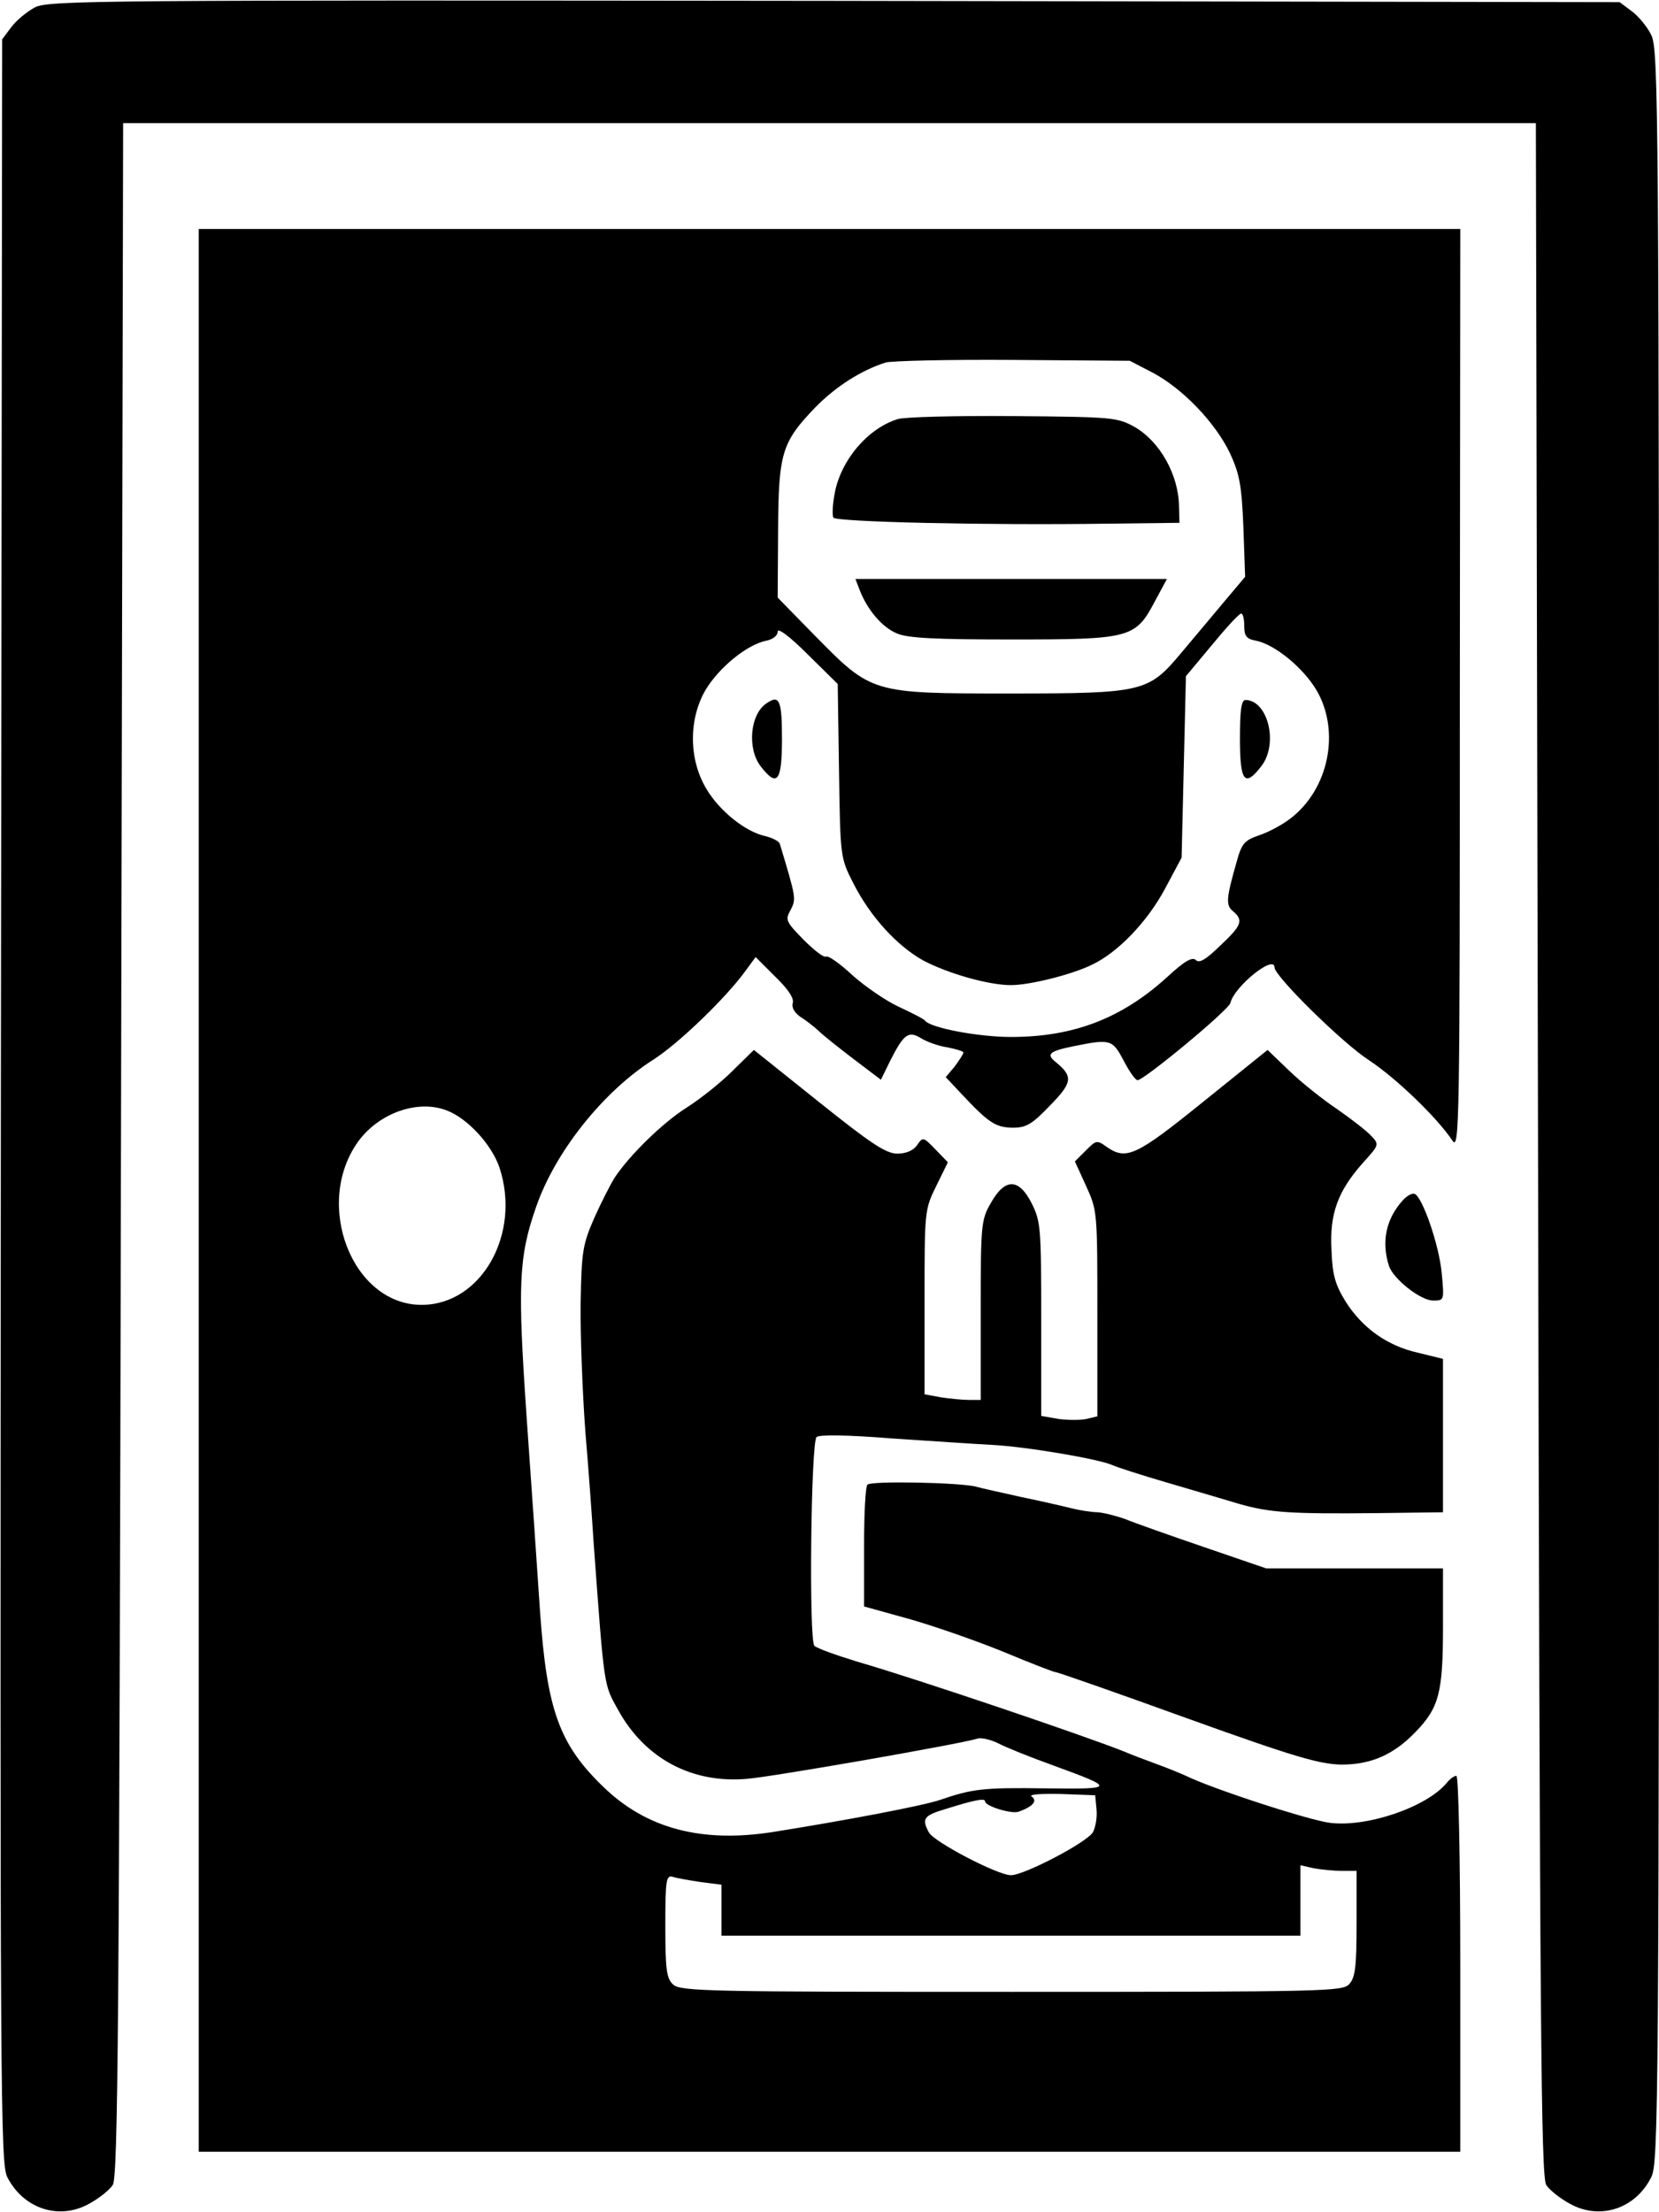
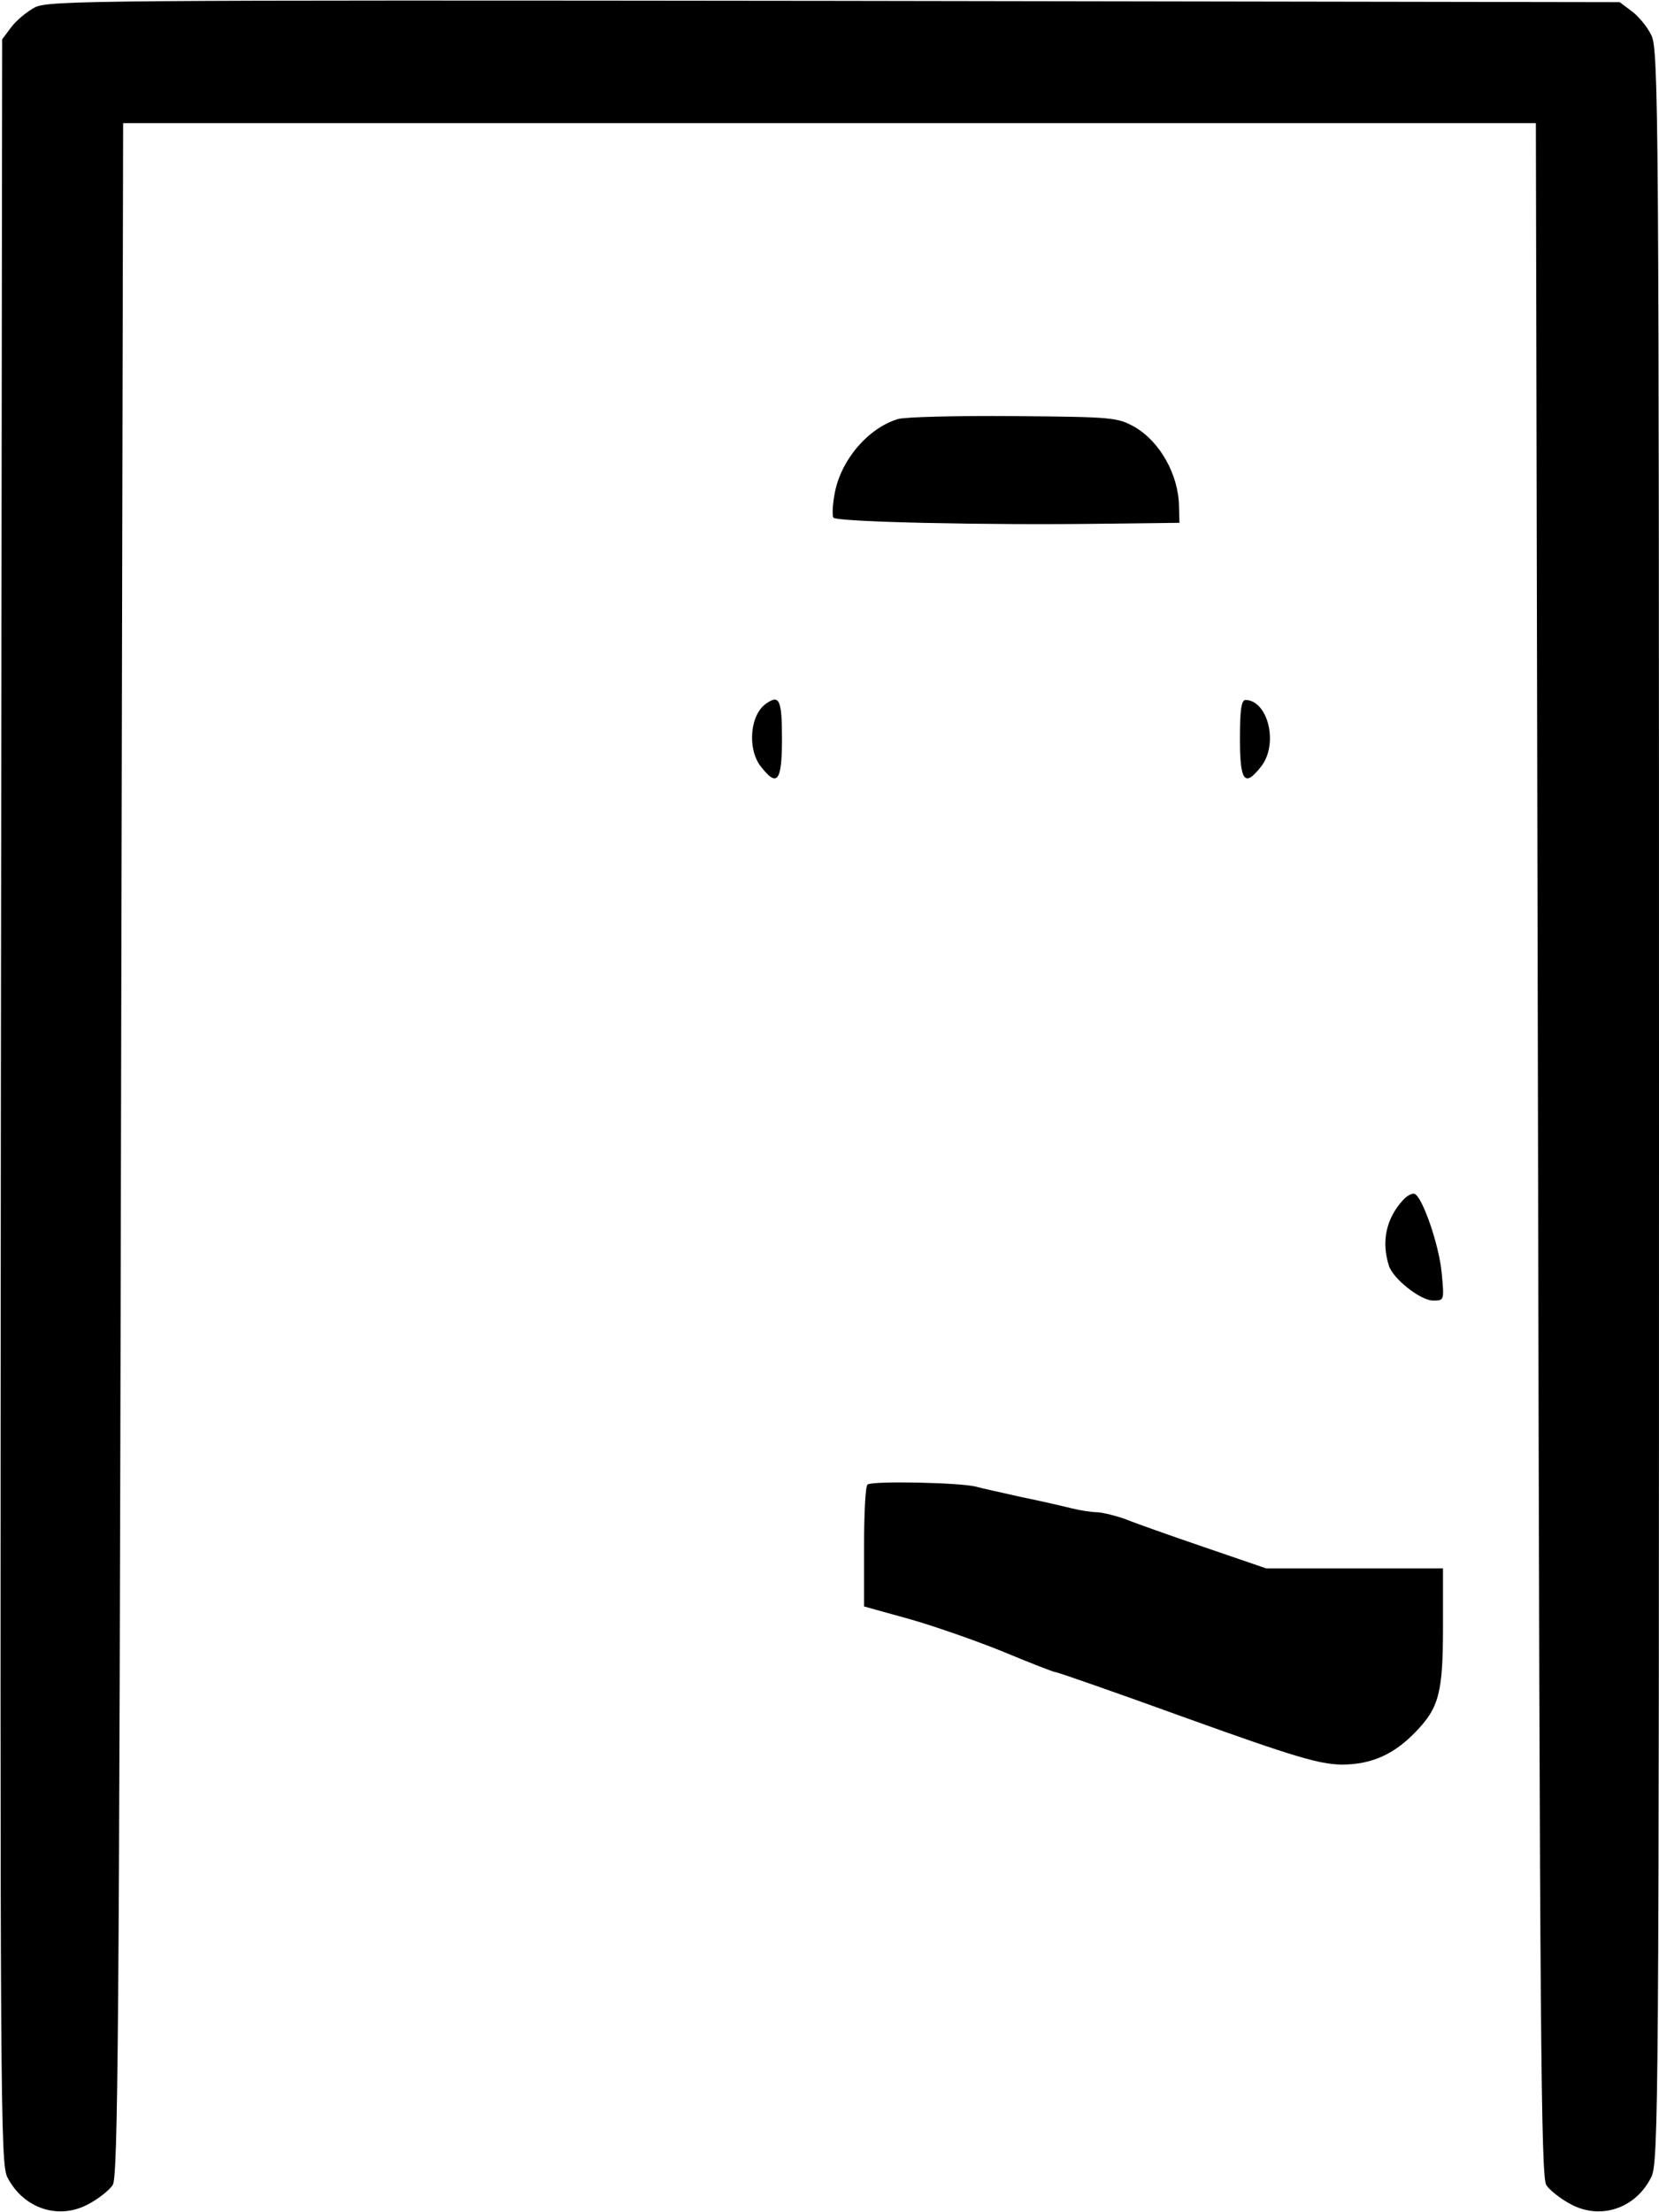
<svg xmlns="http://www.w3.org/2000/svg" version="1.0" width="384pt" height="512pt" viewBox="0 0 384 512" preserveAspectRatio="xMidYMid meet">
  <g transform="translate(0,512) scale(0.1,-0.1)" fill="#000000" stroke="none">
    <path d="M81 5103 c-19 -10 -44 -31 -55 -46 l-21 -28 -3 -2457 c-2 -2324 -1 -2459 15 -2491 38 -74 121 -100 190 -61 22 12 46 31 54 43 12 19 15 350 19 2397 l5 2375 1635 0 1635 0 5 -2375 c4 -2047 7 -2378 19 -2397 8 -12 32 -31 54 -43 69 -39 152 -13 189 61 17 32 18 171 18 2479 0 2308 -1 2447 -18 2479 -9 19 -30 44 -45 55 l-28 21 -1817 3 c-1715 2 -1819 1 -1851 -15z" />
-     <path d="M460 2365 l0 -2225 1460 0 1460 0 0 435 c0 243 -4 435 -9 435 -5 0 -15 -7 -22 -16 -46 -56 -183 -103 -269 -93 -47 5 -274 79 -335 109 -11 5 -42 18 -70 28 -27 10 -59 22 -70 27 -89 36 -485 170 -620 209 -49 15 -94 31 -100 37 -13 13 -8 470 5 483 6 6 72 5 172 -3 90 -6 195 -13 233 -15 80 -4 250 -33 280 -47 11 -5 67 -23 125 -40 58 -17 133 -39 166 -49 73 -21 118 -24 322 -22 l152 2 0 178 0 177 -57 14 c-72 16 -129 57 -168 118 -24 39 -31 61 -33 119 -5 85 15 138 73 203 37 41 38 42 19 62 -11 12 -46 39 -79 62 -33 22 -83 62 -110 88 l-51 49 -149 -120 c-156 -126 -178 -136 -224 -104 -22 16 -24 15 -48 -9 l-25 -25 26 -57 c26 -57 26 -60 26 -295 l0 -238 -25 -6 c-13 -3 -43 -3 -65 0 l-40 7 0 223 c0 213 -1 227 -22 269 -30 59 -62 59 -95 0 -22 -38 -23 -51 -23 -247 l0 -208 -27 0 c-16 0 -45 3 -65 6 l-38 7 0 213 c0 212 0 214 27 269 l27 55 -29 30 c-28 29 -29 29 -42 10 -9 -13 -26 -20 -46 -20 -26 0 -61 23 -182 120 l-150 120 -50 -49 c-27 -27 -75 -65 -105 -84 -57 -36 -132 -110 -167 -162 -10 -16 -32 -59 -48 -95 -26 -60 -29 -76 -31 -195 -1 -71 4 -206 11 -300 8 -93 16 -208 19 -255 25 -340 23 -327 57 -388 62 -112 170 -170 298 -159 61 5 495 81 533 93 9 3 31 -2 49 -11 17 -9 74 -32 127 -51 145 -53 145 -55 -18 -53 -145 2 -169 -1 -245 -27 -38 -13 -216 -47 -386 -74 -165 -26 -293 8 -392 104 -103 99 -131 179 -147 406 -6 91 -20 293 -31 449 -21 306 -19 371 22 488 44 127 155 267 272 341 59 38 169 144 214 207 l22 30 45 -45 c30 -29 44 -50 41 -61 -3 -10 3 -22 17 -32 13 -8 32 -23 43 -33 11 -11 48 -40 82 -66 l62 -47 22 45 c31 61 42 69 71 51 13 -8 40 -18 61 -21 20 -4 37 -9 37 -12 0 -3 -9 -17 -20 -32 l-21 -25 33 -35 c66 -71 82 -81 121 -82 32 0 45 7 87 51 52 53 54 67 16 99 -26 20 -19 27 41 39 84 17 88 15 114 -34 13 -25 27 -45 32 -45 15 0 212 163 215 179 9 38 102 113 102 82 0 -20 157 -175 219 -215 62 -41 156 -131 193 -186 16 -24 17 38 17 1043 l1 1067 -1460 0 -1460 0 0 -2225z m2209 1892 c69 -37 144 -115 178 -186 22 -48 27 -73 31 -171 l4 -115 -48 -57 c-27 -32 -71 -85 -99 -118 -77 -92 -87 -95 -400 -95 -318 0 -317 0 -449 134 l-86 88 1 154 c1 180 8 205 86 286 47 48 106 86 163 104 14 4 147 7 295 6 l270 -2 54 -28z m211 -586 c0 -23 5 -30 28 -34 43 -9 108 -62 139 -114 56 -95 29 -230 -61 -298 -18 -14 -50 -31 -71 -38 -35 -12 -41 -19 -53 -63 -24 -84 -25 -99 -8 -113 25 -21 20 -33 -30 -80 -33 -32 -48 -41 -56 -33 -8 8 -26 -2 -65 -38 -106 -97 -218 -140 -363 -140 -75 0 -187 21 -199 38 -3 4 -31 18 -61 32 -30 14 -78 47 -107 73 -29 27 -56 46 -61 43 -5 -3 -28 15 -52 39 -41 42 -43 46 -30 69 13 26 13 27 -25 153 -2 6 -17 14 -34 18 -46 10 -107 59 -137 111 -40 68 -40 160 -1 227 31 52 96 105 140 114 16 3 27 12 27 21 0 10 28 -11 69 -52 l70 -69 3 -201 c3 -200 3 -201 33 -260 39 -77 101 -145 162 -179 57 -30 151 -57 203 -57 43 0 140 24 187 47 60 28 128 99 169 175 l39 73 5 210 5 210 60 72 c33 40 63 73 68 73 4 0 7 -13 7 -29z m-1846 -1121 c48 -18 104 -79 122 -132 51 -154 -42 -318 -180 -318 -161 0 -251 233 -147 378 48 66 138 98 205 72z m1504 -1617 c2 -18 -2 -41 -8 -53 -12 -23 -159 -100 -190 -100 -31 0 -178 77 -190 99 -17 32 -12 39 38 54 67 21 92 26 92 18 0 -11 61 -30 78 -24 33 12 44 25 30 35 -8 5 21 7 67 6 l80 -3 3 -32z m568 -143 l34 0 0 -122 c0 -99 -3 -125 -17 -140 -15 -17 -53 -18 -781 -18 -698 0 -767 1 -784 17 -15 14 -18 33 -18 135 0 109 2 119 18 114 9 -3 38 -8 65 -12 l47 -6 0 -59 0 -59 670 0 670 0 0 81 0 82 31 -7 c17 -3 47 -6 65 -6z" />
    <path d="M2078 4150 c-69 -21 -132 -95 -146 -172 -5 -26 -6 -51 -3 -56 6 -10 353 -18 634 -14 l167 2 -1 38 c-1 73 -44 150 -103 184 -40 22 -49 23 -281 25 -132 1 -252 -2 -267 -7z" />
-     <path d="M1990 3754 c18 -46 52 -86 86 -100 25 -11 90 -14 266 -14 275 0 286 3 331 88 l28 52 -360 0 -361 0 10 -26z" />
    <path d="M1774 3492 c-38 -25 -45 -105 -13 -146 38 -49 49 -35 49 64 0 90 -6 103 -36 82z" />
    <path d="M2870 3410 c0 -99 11 -113 49 -64 41 52 16 153 -36 154 -10 0 -13 -25 -13 -90z" />
    <path d="M3247 2342 c-39 -43 -50 -96 -32 -152 10 -30 73 -80 102 -80 26 0 26 0 20 64 -6 65 -45 177 -63 183 -6 2 -18 -5 -27 -15z" />
    <path d="M2008 1684 c-5 -4 -8 -69 -8 -144 l0 -138 108 -30 c59 -17 156 -51 217 -76 60 -25 114 -46 118 -46 5 0 142 -48 305 -107 250 -90 306 -106 357 -107 69 0 121 23 172 76 54 56 63 91 63 243 l0 135 -205 0 -204 0 -143 49 c-79 27 -161 56 -183 65 -22 8 -51 15 -64 16 -13 0 -40 4 -60 9 -20 5 -72 17 -116 26 -44 10 -91 20 -105 24 -36 10 -244 14 -252 5z" />
  </g>
</svg>